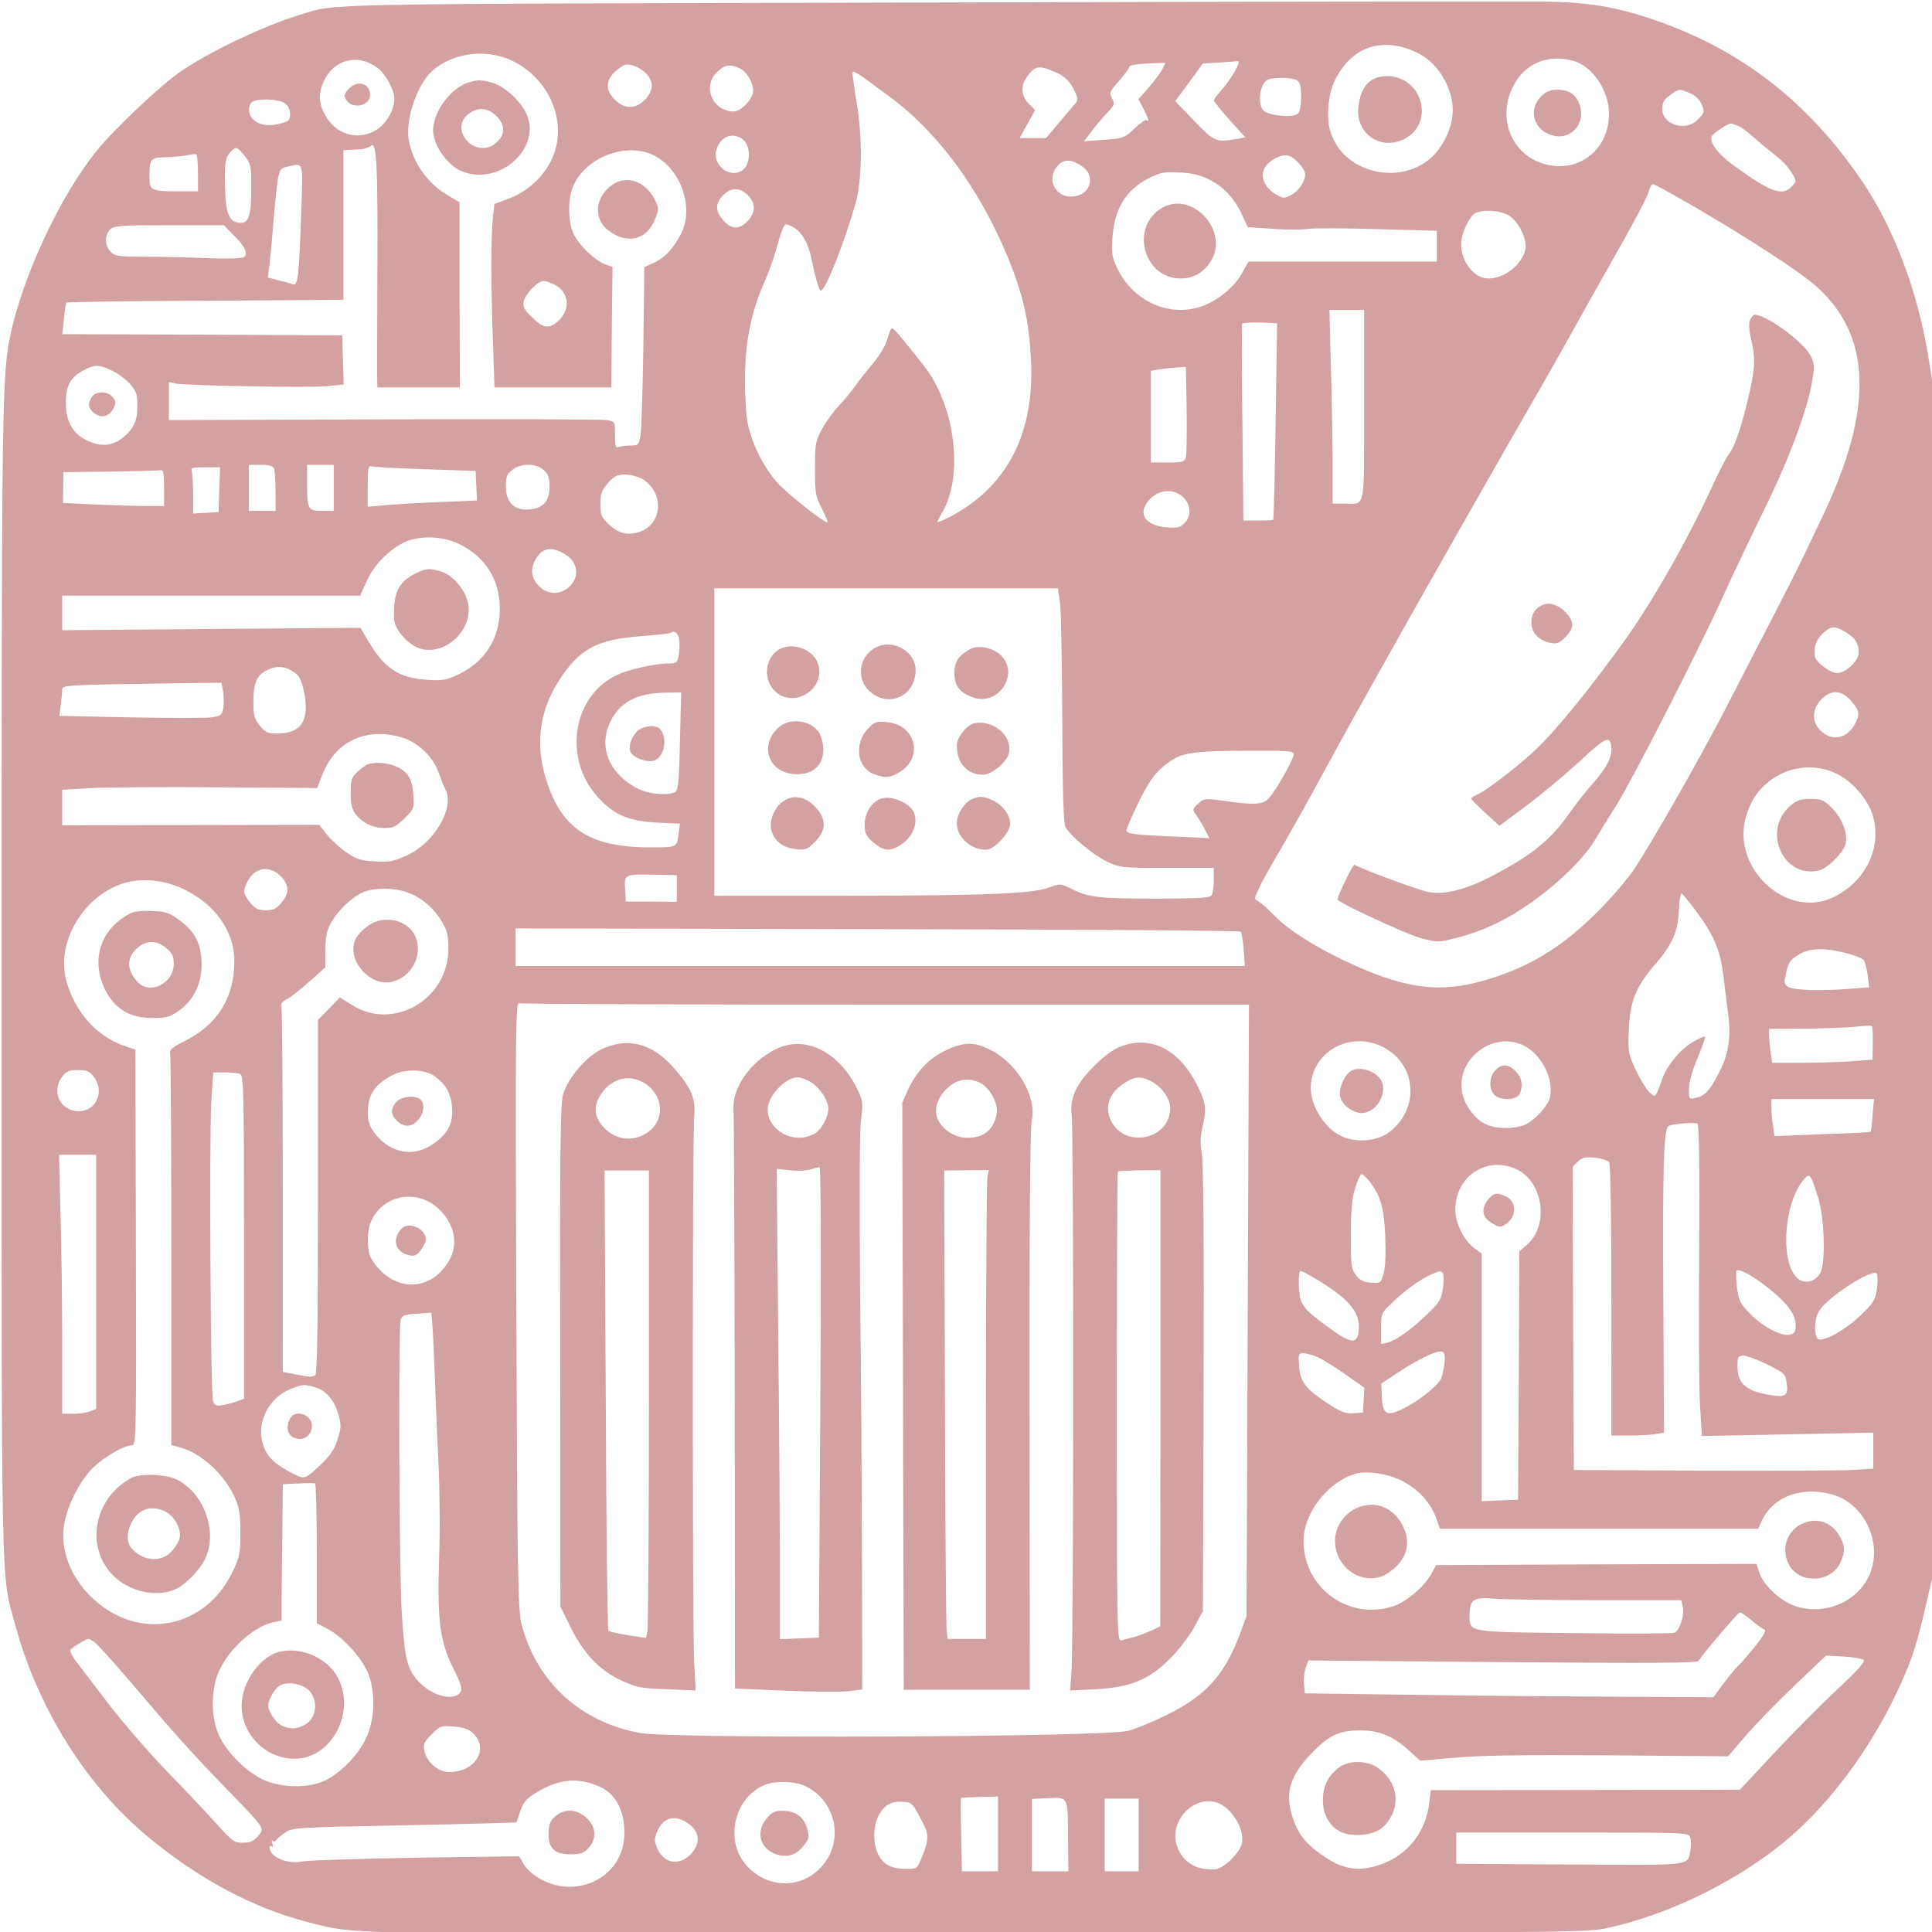
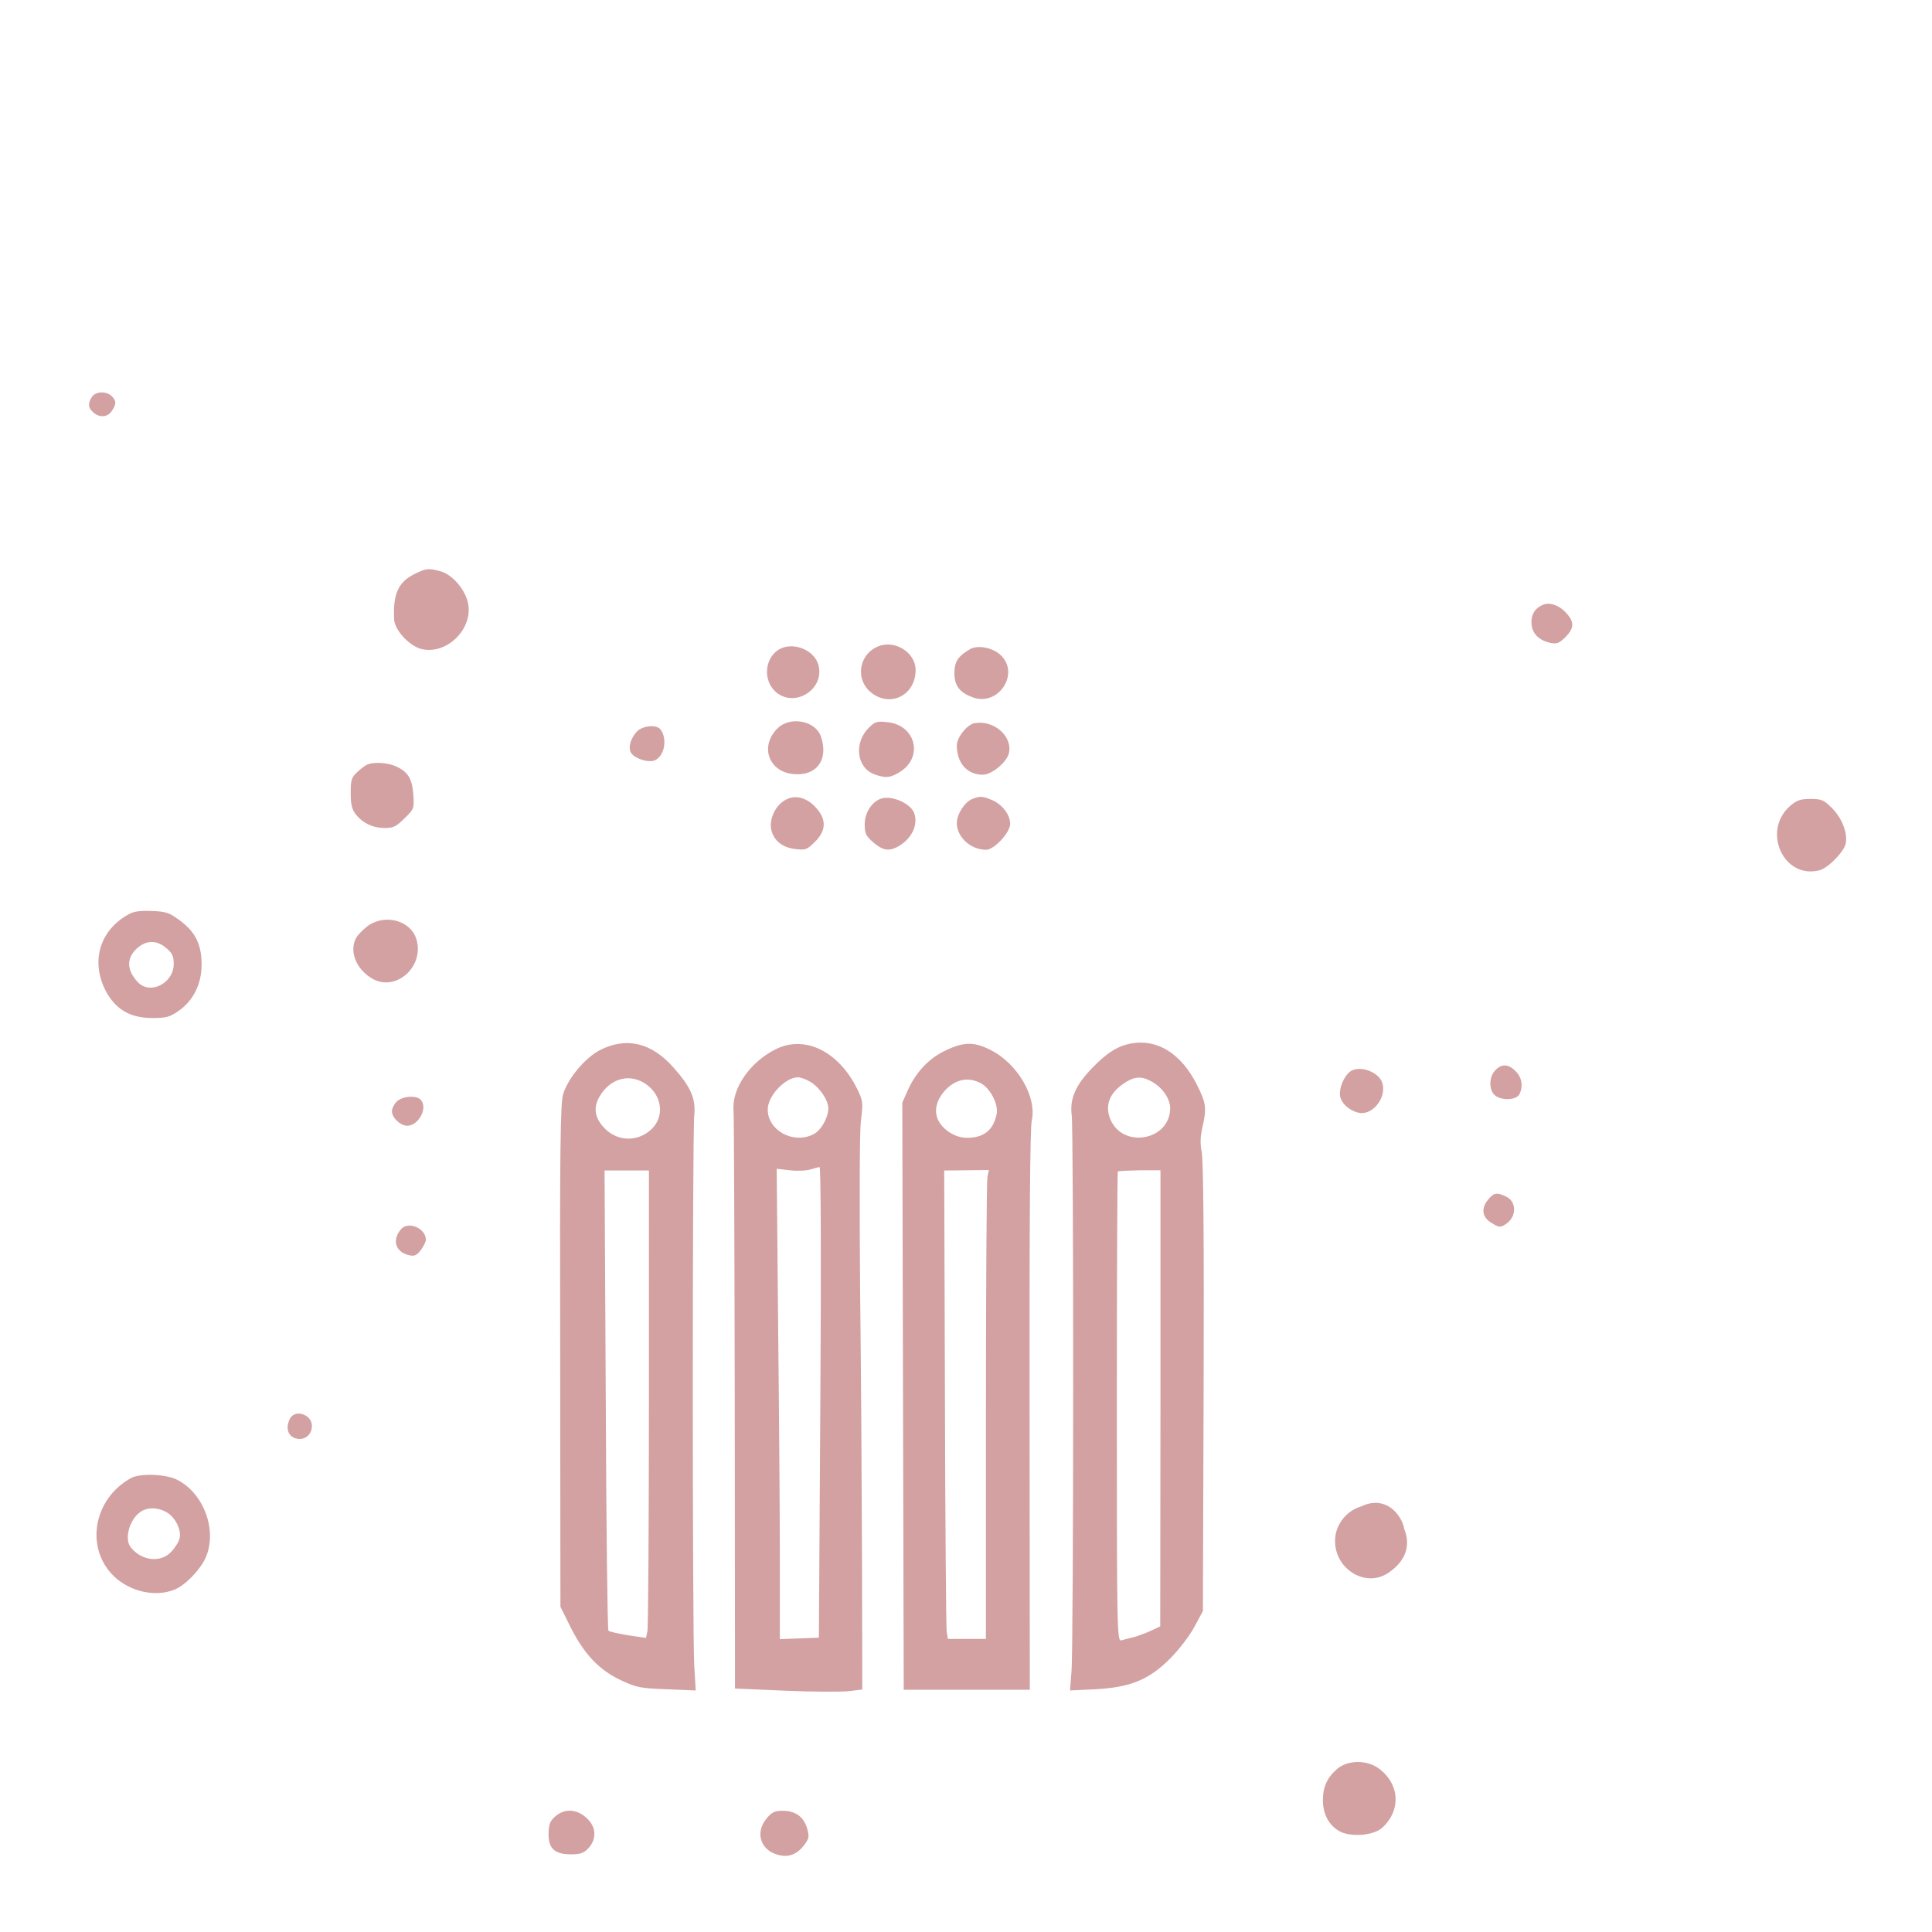
<svg xmlns="http://www.w3.org/2000/svg" version="1.0" width="500px" height="500px" viewBox="0 0 1024 1024">
  <g fill="#fff" style="transform-origin: 222.907px 223.69px;" transform="matrix(1.285, 0, 0, 1.283, -79.547, -80.33)">
-     <path d="M493 113c-258.3.6-242.2.3-258 5.1-14.8 4.5-36.9 15-49 23.3-8.4 5.7-27.7 24-35 33.1-15.1 18.9-30.3 51.7-35.4 76-3.4 16.4-3.6 26.2-3.6 266.2 0 259.7-.3 244.5 5.5 266.1 9.3 34.6 29.3 66.7 54.8 87.9 21 17.5 43.5 29.5 66 35.3 20.9 5.3 9.1 5.1 277.7 4.7 231.8-.3 249.1-.4 257-2 27.6-5.7 58.3-21.2 79-39.9 17.2-15.6 33.2-38.3 43.6-61.8 4.8-10.7 6.8-17.2 10.6-34l2.2-9.5.3-244.9.3-244.9-2.4-15.1c-4.4-26.7-14.2-52.6-27.2-71.8-22.7-33.4-50.6-54.9-87.4-67.2-14.6-4.9-26-6.7-43.5-7-8.2-.1-123.2 0-255.5.4m202.8 20.7c6.4 3 11.5 9.4 13.8 17.2 2.1 7.1.7 14.5-4.1 21.7-11.4 17.3-40.2 12.9-45.6-7-1.6-5.7-.6-15.3 2.1-20.6 6.9-13.9 19.7-18.1 33.8-11.3m-372.5 3.7c15.5 7.9 22.5 26.3 15.4 40.8-3.5 7.2-10.2 13.1-17.7 15.9l-5.7 2.1-.7 6c-.8 7.8-.8 28.7.1 51.6l.6 18.2h48.2l.2-24.9.3-24.9-2.9-1c-4.3-1.5-11.1-8.1-13.2-12.7-2.4-5.3-2.4-14.7 0-20 5.2-11.5 21.4-17.8 32.6-12.6 11.5 5.3 17.4 21.8 11.7 32.7-3.2 6.2-6.6 9.8-11.1 11.9l-4 1.8-.4 33.1c-.3 18.2-.8 34.8-1.2 36.8-.7 3.5-1 3.8-4 3.8-1.8 0-4 .3-4.9.6-1.3.5-1.6-.3-1.6-4.9 0-5.5 0-5.6-3.2-6.2-1.8-.3-43.2-.5-92.1-.3l-88.7.3v-15.7l2.8.6c4.9.9 55 1.8 62.2 1.1l7.1-.7-.3-10.2-.3-10.1-57.7-.3-57.8-.2.7-6.3c.3-3.4.8-6.4 1-6.7.3-.3 26.1-.7 57.4-.8l56.9-.4V174l2.3-.1c1.2-.1 3.4-.2 4.9-.3 1.4-.1 3.3-.7 4.1-1.4 2.4-2 2.9 7.5 2.7 51.3-.1 22-.1 41.9-.1 44.2l.1 4.3h34l-.1-38.3v-38.2l-5.1-3c-8.2-4.9-14-13.2-15.8-22.4-1.7-9.2 3.8-24.5 10.7-29.8 9.2-7 22.1-8.2 32.6-2.9m-56.4 2.5c3.6 2.7 7 9 7.1 12.8 0 4.5-3.1 10.1-7.1 12.7-6.9 4.6-15.8 2.7-20.5-4.4-3.6-5.4-4-9.8-1.6-15.3 4.1-9.2 14.2-11.8 22.1-5.8m493.4-2.8c7.9 2.2 14.7 12.2 14.7 21.9 0 14.2-11.5 23.9-25 21.1-14.4-2.9-21.5-18.4-14.7-32.2 4.7-9.6 14.3-13.8 25-10.8m-139.8 4.6c-1.5 2.7-4.1 6.2-5.6 7.8-1.6 1.7-2.9 3.5-2.9 3.9s2.9 4.1 6.5 8.1l6.5 7.2-3.7.7c-8.5 1.4-9 1.1-17.4-7.5l-7.8-8.2 5.7-7.7 5.7-7.8 6.5-.4c3.6-.2 7.1-.5 7.8-.6.9-.1.5 1.4-1.3 4.5m-242.5.8c3.1 3.2 2.9 7-.6 10.6-3.8 4-8.5 4-12.5 0-3.8-3.8-3.8-7.8-.1-11.3 1.5-1.4 3.4-2.8 4.2-3 2.3-.7 6.5 1 9 3.7m212.7-1.8c-.8 1.5-3.4 4.9-5.6 7.5l-4.2 4.7 2.1 4c2.2 4.4 2.5 5.5 1.2 4.7-.5-.3-2.7 1.3-5 3.5-4 3.8-4.5 4-12.4 4.6l-8.3.6 2.9-3.9c1.6-2.1 4.5-5.6 6.4-7.6 3.3-3.5 3.5-3.9 2.2-6.2-1.2-2.3-1-2.8 2.9-7.2 2.2-2.6 4.1-5 4.1-5.5 0-1 2.3-1.5 9.3-1.8l5.8-.2zm-174.4-.6c3 1.3 5.7 5.9 5.7 9.4 0 3.2-4.9 8.5-8 8.5-8.6 0-13.1-10.1-7.1-16.1 3.1-3.1 5.5-3.6 9.4-1.8m131.9 2.4c2.4 1.2 4.4 3.2 5.9 6.1 2 3.9 2 4.6.8 6.1-.9 1-3.9 4.6-6.8 8l-5.3 6.3h-10.9l3.2-5.8 3.2-5.8-2.6-2.6c-3.1-3.1-3.5-7.2-1-10.8 3.6-5.2 5.3-5.4 13.5-1.5m-69.5 9.7c21.1 15.7 39.3 41.6 50.6 71.8 4.6 12.4 6.6 22.3 7.3 36.7 1.5 30.8-10.1 52.9-34.3 65.2-2.4 1.2-4.3 1.9-4.3 1.7 0-.3.9-2 1.9-3.8 9.1-15.3 5.4-44.5-7.6-60.9-10.5-13.3-12.7-15.9-13.3-15.2-.4.5-1.2 2.6-1.8 4.8s-3.2 6.5-5.7 9.5c-2.6 3-5.9 7.3-7.5 9.5-1.5 2.2-4.5 5.8-6.6 8-2.2 2.3-5.2 6.5-6.9 9.5-2.8 5.2-3 6.2-3 16.5 0 10.2.2 11.5 2.8 16.4 1.5 3 2.6 5.6 2.4 5.8-.8.8-16.3-11.5-20.8-16.4-5.4-6.1-10.2-15.6-12-23.8-.8-3.3-1.3-11.7-1.3-19 .1-15.2 2.5-27.4 7.9-39.7 1.9-4.2 4.1-10.5 5-13.8s2.1-7.2 2.7-8.5c1-2.3 1.2-2.3 4-.9 3.8 2 6.5 6.6 7.9 13.4 1.5 7.6 3.1 13 3.8 13 1.9 0 9.4-19 14.2-35.5 2.9-9.8 3.1-27.6.5-42.7-.9-5.4-1.6-10.5-1.6-11.4 0-1.8.6-1.4 15.7 9.8m167.4-7.2c1.5.9 1.9 2.2 1.9 6.9 0 4-.5 6.3-1.5 7.1-2.2 1.8-12.5.7-14.2-1.6-2.6-3.5-1-11.8 2.4-12.7s9.4-.7 11.4.3m162.4 5.5c3.1 1.2 5.5 4.6 5.5 7.6 0 .5-1.1 2.1-2.5 3.4-4.8 4.9-14.5 2-14.5-4.4 0-3.1.7-4.2 4-6.4 3-2.1 3.2-2.1 7.5-.2m-579.7 4.1c1.4 1 2.2 2.6 2.2 4.4 0 2.6-.5 3.1-4.1 4-4.6 1.3-8.5.7-11.1-1.7-2.1-1.9-2.3-5.4-.6-7.1s10.9-1.5 13.6.4m599.4 9.3c1.3.5 4.1 2.6 6.3 4.6s6.3 5.4 9.1 7.6c2.8 2.1 5.9 5.5 6.9 7.4 1.9 3.3 1.9 3.5 0 5.4-3.9 4.4-9.1 2.4-24.6-9-6.5-4.8-9.8-9.6-8.4-11.9.8-1.2 6.5-5 7.7-5 .4 0 1.7.4 3 .9M417 169c4.4 2.4 4.3 11.6-.2 13.8-5.6 2.6-12-3.5-9.8-9.5 1.8-4.8 5.8-6.6 10-4.3m-204.7 7.4c2.5 3.3 2.7 4.1 2.7 13 0 11.3-1 14.6-4.3 14.6-4.6 0-6.2-3.3-6.5-13.6-.4-10.5 0-13.5 2.4-15.8 2.1-2.2 2.5-2.1 5.7 1.8m-19.3 7.2v7.4h-7.7c-11.7 0-12.3-.3-12.3-6 0-7.5.4-8 6.9-8.1 3.1-.1 7-.5 8.6-.8 1.7-.4 3.3-.6 3.8-.4.4.2.7 3.8.7 7.9m453.3-5c1.5 1.4 2.9 3.4 3.2 4.5.9 2.6-2.1 7.6-5.6 9.4-2.8 1.5-3.3 1.5-6.2-.2-6.7-4-7.4-10.7-1.4-14.3 4.3-2.7 6.9-2.5 10 .6m-88.3 2.3c4.8 3.4 3.5 10.4-2.3 11.9-8.4 2.3-13.8-6.7-7.6-12.9 2.4-2.4 5.7-2 9.9 1m-322.4 18.3c-.9 26.9-1.4 31.1-3.5 30.2-.9-.4-3.6-1.1-6-1.7l-4.3-1.1.6-4.5c.3-2.5 1.1-10.2 1.6-17.1 2-22.9 2.1-23.4 5.5-24.1 7.3-1.6 6.8-3.1 6.1 18.3M611 186.6c5.6 3 10 8 13.1 15.1l1.9 4.1 10.5.7c5.7.4 12.1.4 14.1 0 2.1-.3 14.9-.3 28.6.1l24.8.7V220h-77.7l-2.7 4.9c-3 5.5-10 11.3-16.6 13.6-13 4.6-27.8-1.8-34.4-14.9-2.6-5.1-2.8-6.4-2.4-13.4.7-11.9 5.6-19.9 15.1-24.7 4.6-2.3 6.1-2.6 12.7-2.3 6 .4 8.7 1.1 13 3.4m200.6 11.6c22.7 13.3 42.5 26.3 49.1 32.2 22.7 20.5 23.5 50.5 2.4 94.8-2.2 4.6-5.7 12.1-8 16.8-2.2 4.7-7.9 15.9-12.6 25s-12.6 24.4-17.5 34c-10.7 21.1-32.6 59.6-40 70.6-3 4.3-9.9 12.3-15.3 17.6-15.7 15.5-30 23.7-49.6 28.7-17 4.2-30.9 1.9-53.8-8.9-13.1-6.2-23.7-13-29.3-18.8-2.5-2.6-5.4-5.2-6.5-5.8-2-1.1-2-1.2.4-6 1.2-2.7 5.4-10.1 9.1-16.4s11-19.4 16.2-29 11.9-21.8 14.8-27c3-5.2 7.2-12.9 9.5-17 10.7-19.3 50.4-89.4 67.8-119.5 4.1-7.2 10.8-19.1 14.9-26.5s9.3-16.7 11.5-20.5c10.5-18.5 16.2-29.2 16.8-31.8.4-1.5 1.1-2.7 1.7-2.7.5 0 8.8 4.6 18.4 10.2m-392.2-6c3.8 3.5 3.8 7.6.1 11.3-3.3 3.4-6.7 3.2-9.9-.6-3.3-3.9-3.3-6.9 0-10.3 3.3-3.2 6.5-3.3 9.8-.4m314.2 8.7c4.1 2.5 7.8 10 6.9 14.1-1.4 6.3-8.6 12-15.3 12-5.8 0-11.2-6.9-11.2-14.2 0-4.1 3.2-11.2 5.7-12.7 2.9-1.7 10.5-1.3 13.9.8m-525.8 8.3c4.8 4.8 6 7.6 4.1 9-.8.5-7 .7-14.8.4-7.4-.3-19-.6-25.8-.6-11 0-12.5-.2-14.3-2-2.4-2.4-2.6-6.7-.3-9.2 1.5-1.6 3.6-1.8 24.3-1.8h22.7zM340 229.5c5.9 3 6.8 9.8 2.1 14.6-4 3.9-6.6 3.7-11.3-1.1-3.4-3.3-3.9-4.4-3.4-6.7.8-3.1 5.8-8.3 8.2-8.3.8 0 2.8.7 4.4 1.5m334 49.9c0 44.3.7 40.6-8.1 40.6H661v-15.8c0-8.7-.3-26.7-.7-40l-.6-24.2H674zm-36.5 6.6c-.3 22.3-.8 40.6-1 40.7-.3.2-3.1.3-6.4.3h-5.9l-.4-40.3c-.3-22.1-.3-40.6-.1-41 .3-.4 3.6-.6 7.4-.5l7 .3zm-479.9-20.9c2.4 1.1 5.7 3.6 7.4 5.5 2.6 3 3 4.2 3 9.2 0 6.2-1.6 9.5-6.3 13.2-4 3.1-8.6 3.6-13.9 1.2-6.3-2.8-9.3-7.8-9.3-15.9 0-7.1 2-10.7 7.6-13.5 4.4-2.3 6.3-2.3 11.5.3m442.9 35.6c-.5 2.1-1.1 2.3-7.5 2.3h-7v-37.9l3.3-.5c1.7-.3 5-.7 7.2-.8l4-.3.3 17.5c.1 9.6 0 18.5-.3 19.7m-376.1 4.9c.3.9.6 5.1.6 9.5v7.9h-11v-19h4.9c3.5 0 5.1.4 5.5 1.6m24.6 7.9v9.5h-4.9c-5.8 0-6.1-.6-6.1-11.8V304h11zm37.6-7.7 20.9.7.3 6.1.3 6.1-15.8.7c-8.7.3-18.8.9-22.5 1.3l-6.8.6v-8.6c0-6.9.3-8.5 1.4-8.1.7.3 10.7.8 22.2 1.2m49.1.4c1.8 1.7 2.3 3.2 2.3 6.9 0 5.6-2.3 8.4-7.3 9.2-6.8 1-10.7-2.4-10.7-9.3 0-4.1.4-5.2 2.6-6.9 3.6-2.9 10-2.8 13.1.1m-133.9 8-.3 9.3-5.2.3-5.3.3v-8c0-4.3-.3-8.6-.6-9.5-.5-1.4.3-1.6 5.5-1.6h6.2zm-22.8-.7v7.5h-7.3c-4.1 0-13.5-.3-20.9-.6l-13.5-.7.1-6.3.1-6.4 19-.2c10.5-.2 19.8-.4 20.8-.6 1.5-.2 1.7.7 1.7 7.3m197.4-3.6c9.3 5.8 8.2 19.2-2 22-4.6 1.3-8.1.3-12-3.4-3-2.9-3.4-3.8-3.4-8.3 0-4.3.5-5.7 3.1-8.7 2.6-2.9 3.8-3.5 7.1-3.5 2.3 0 5.5.9 7.2 1.9m223.1 7.6c3.1 3 3.3 7.7.4 10.6-1.8 1.8-3 2.1-7.5 1.7-9.2-.8-12.2-6.2-6.5-11.9 3.9-3.9 10-4.1 13.6-.4m-299.2 19c11.2 5.3 17.2 14.8 17.2 27 0 12.3-6.2 22-17.4 27.2-4.6 2.2-6.3 2.5-12.5 2.1-12-.8-17.9-4.8-24.9-16.9l-2.7-4.6-61.5.5-61.5.5V358h122.9l2.7-6c3-6.7 9.3-13.1 15.7-16.1 6.2-2.8 15.5-2.5 22 .6m46.9 6.8c6.1 7.8-4.7 17.8-12.5 11.7-3.8-3-4.9-7.1-2.9-11.1 2.4-4.8 5.6-6.2 10.1-4.3 2 .8 4.4 2.5 5.3 3.7m201.4 17.9c.4 3.5.8 25.2.9 48.3.1 29.7.5 42.6 1.3 44.1 2 3.7 11.5 11.6 17.2 14.3 5.3 2.5 6.1 2.6 24.7 2.6H612v5c0 2.7-.4 5.6-.9 6.3-.6 1.1-5.5 1.3-21.8 1.4-24.2 0-29-.5-35.7-3.9-4.8-2.4-5-2.4-9.3-.8-6.9 2.7-25.5 3.4-84 3.5H406V355h141.7zm324 11.9c4 2.4 5.4 4.7 5.4 8.4 0 3.5-5.3 8.5-8.9 8.5-2.9 0-8.9-4.6-9.2-7-.4-4.1.4-6.4 3-9.1 3.5-3.4 5.2-3.6 9.7-.8m-481.2 2.4c.3 1.3.3 4.3 0 6.5-.6 3.7-.9 4-3.7 4-5.5 0-16.1 2.2-21.2 4.5-18.9 8.3-23.3 34.6-8.5 50.8 6.7 7.4 12.7 9.9 24.7 10.5l9.1.4-.5 3.7c-.8 6.3-.4 6.1-12 6.1-25.5 0-37.2-8.2-43.3-30.1-3.8-13.7-1.8-26.8 5.9-38.8 8.4-13 15.5-16.9 33.4-18.3 6.7-.5 12.4-1.1 12.6-1.4 1.2-1.2 3-.1 3.5 2.1M233 389.9c1.9 1.3 2.8 3.4 3.8 8.1 2.3 11.6-1.2 17-11.2 17-3.7 0-4.8-.5-7-3.1-1.8-2.1-2.6-4.3-2.7-7.2-.3-10.6 1-13.9 6.4-16.3 3.7-1.6 7.1-1.1 10.7 1.5m-29.6 8c.3 2.1.3 5.2 0 6.9-.5 2.6-1.1 3-4.8 3.5-2.2.3-17.3.3-33.5 0l-29.3-.6.6-4.5c.3-2.5.6-5.3.6-6.3 0-2 .5-2 49.1-2.7l16.6-.2zm188.4 20.2c-.3 16-.7 20.2-1.9 21-2.6 1.6-10.8 1-15.2-1.2-11.9-6-16.6-17-11.8-27.4 3.9-8.4 11.1-12.3 23-12.4l6.4-.1zm483.1-16.6c3.6 4.2 3.8 5.8 1.1 10.3-3.5 5.7-9.6 6.4-14.1 1.6-3.3-3.5-3.1-8.6.6-12.4 4.1-4.3 8.3-4.1 12.4.5m-597.8 15.1c6.8 2.1 12.9 7.9 15.3 14.9 1 2.7 2.2 5.8 2.7 6.7 3.9 7.5-4.7 22.1-16.1 27.2-5.3 2.4-7.2 2.8-13.1 2.4-5.8-.3-7.5-.9-11.8-3.8-2.7-1.9-6.3-5.2-8-7.4l-3.1-3.9-53 .1-53 .1v-14.7l12.3-.7c6.7-.3 30.4-.5 52.6-.3l40.3.3 1.9-5c5.3-14.2 18-20.3 33-15.9m367.9 6.9c0 2-7.5 15.3-10.3 18.2-2.4 2.7-6 2.9-18.5 1.1-8-1.1-8.3-1-10.7 1.2-2.4 2.3-2.4 2.3-.6 4.9 1 1.4 2.6 4.1 3.5 5.9l1.8 3.4-15.4-.7c-16.4-.7-18.8-1.1-18.8-2.7 0-.6 2.2-5.6 4.9-11.3 3.8-7.7 6.1-11.2 9.7-14.4 7.1-6.2 10.7-6.9 34.2-7 17.5-.1 20.2.1 20.2 1.4m223.5 7.9c6.4 2.9 12.9 10.2 15.1 16.8 4.4 13.4-2.6 28.2-16.5 34.6-19.1 8.8-41.7-12.4-35.6-33.4 1.9-6.6 4.9-11.1 10-15 7.7-5.9 18.4-7.1 27-3m-641.4 42.5c3.6 3.6 3.7 7 .3 11-2 2.5-3.4 3.1-6.4 3.1s-4.4-.6-6.4-3.1c-3-3.5-3.2-4.9-1.1-8.9 3-5.8 8.9-6.7 13.6-2.1m163.4 5.1v5.5l-10.5-.1h-10.5l-.3-5.1c-.4-6.2-.4-6.2 12.3-6l9 .2zm-204 0c13.3 6.1 21.5 17.5 21.5 29.9 0 15.3-6.9 26.4-20.8 33.3-4.3 2.1-6.1 3.6-5.7 4.5.3.8.5 37.6.5 81.8v80.4l3.6 1c8.8 2.4 18.2 11 22.6 20.7 1.8 4 2.3 6.7 2.3 14.4 0 8.6-.3 10.1-3.2 16.2-10.1 21.4-34.1 28.2-53 14.9-12.4-8.7-18.9-22.9-16.3-35.4 1.6-7.9 6.6-17.4 11.8-22.5 4.7-4.5 12.8-9.2 16-9.2 1.7 0 1.8-3.2 1.6-81.7l-.2-81.7-4.3-1.5c-11.6-3.8-20.9-14.3-24.3-27.4-4.4-16.8 9-37.2 26.7-40.6 6.4-1.3 14.6-.2 21.2 2.9m92.6 1.5c5.8 2 11.2 6.5 14.5 12.2 2.2 3.6 2.7 5.7 2.7 11.1 0 21-22.6 34.2-39.8 23.3l-5-3.1-4.5 4.7-4.5 4.6v72.8c0 52.6-.3 73.1-1.1 73.9-.9.9-2.7.8-7.3-.1l-6.1-1.2V604c0-41.2-.3-75.5-.6-76.4-.4-.9.4-2 2.3-2.9 1.6-.8 5.7-4.1 9.3-7.3l6.5-5.8v-7c.1-5.3.6-8.1 2.2-11.1 2.7-5.1 8.8-11 13.3-12.9 4.5-2 12.5-2 18.1-.1m531.8 7.8c7.1 9.5 10 16.2 11.2 26.1.5 4.4 1.5 11.7 2 16.1 1.4 10 .2 17.4-4.2 25.5-3.6 6.8-5.3 8.6-9.1 9.5-2.7.7-2.8.6-2.8-3.7 0-2.7 1.3-7.4 3.5-12.7 2-4.6 3.3-8.6 3.1-8.9-.3-.2-2.5.7-5 2.2-5.2 3-10.9 10-12.7 15.4-.6 2-1.6 4.5-2.1 5.5-.9 1.8-1.1 1.8-3.3-.3-1.2-1.2-3.7-5.3-5.5-9.1-3.1-6.7-3.2-7.5-2.8-16.7.5-11.6 2.8-17.5 10.7-26.7 7.2-8.3 9.5-13.5 9.9-22.3.2-3.9.7-7.2 1.1-7.2.3 0 3 3.3 6 7.3m-187.8 8.5c.4.4.9 3.7 1.2 7.4l.5 6.8H324v-15.5l149.2.3c82.1.1 149.5.6 149.9 1m249.4 8.8c3.6.9 6.9 2.2 7.5 2.9s1.3 3.5 1.7 6.3l.6 5-8.6.7c-4.7.4-12.2.6-16.6.4-8.4-.4-10.2-1.3-9.5-4.8 1.2-6.3 1.7-7.3 5.2-9.5 4.5-3 10.5-3.3 19.7-1M476.8 527h149.7l-.5 126.2-.5 126.3-2.7 7.4c-6.4 17.1-14.1 25.6-30.2 33.5-6.1 3-13.3 6-16.1 6.6-10.9 2.6-187 3.3-200.9.9-24.7-4.4-43-21.1-49.1-44.9-1.5-5.9-1.8-18.7-2.2-131.9-.4-115.7-.3-125.3 1.2-124.7.9.3 69 .6 151.3.6m407 15.9-.1 6.8-9 .7c-5 .3-14.3.6-20.7.6h-11.7l-.7-4.6c-.3-2.6-.6-5.7-.6-7V537l14.8-.1c8.1-.1 17.4-.4 20.7-.8s6.3-.5 6.8-.3c.4.2.6 3.4.5 7.1M682.7 545c13 7.4 14 24.9 2 34.4-5.1 4.1-14.3 4.9-20.5 1.7-6.7-3.4-12.2-12.3-12.2-19.6 0-15.3 17-24.4 30.7-16.5m57.4-1c7.3 3.8 12.3 14.1 10.5 21.5-.9 3.5-6.5 9.5-10.3 11.1-4.2 1.8-11.5 1.8-15.6 0-4.1-1.6-8.1-6.4-9.7-11.2-4.8-14.5 11.4-28.3 25.1-21.4m-590.2 12.6c4.8 6.1 1.3 14.4-6.1 14.4-7.7 0-11.5-8.3-6.7-14.4 1.6-2.1 2.9-2.6 6.4-2.6s4.8.5 6.4 2.6m140.8 0c4.7 3.5 6.6 7 7.1 12.8.6 6.8-2 11.5-8.7 15.7-7.5 4.8-16.3 3.2-22.5-4.1-3.2-3.9-4-6.8-3.3-12.6.6-5.3 3.8-9.2 10.1-12.4 5.1-2.6 13.4-2.3 17.3.6m-80.3-1c1.4.6 1.6 7.4 1.6 67.4v66.8l-2.7 1c-1.6.6-4.3 1.3-6.1 1.6-2.7.5-3.4.2-4-1.7-1-2.9-1.6-108.4-.7-123.7l.8-12h4.7c2.7 0 5.5.3 6.4.6m673.3 17c-.2 3.6-.6 6.7-.8 6.9s-9.2.7-20 1l-19.6.8-.6-3.9c-.4-2.2-.7-5.6-.7-7.7V566h42.3zm-71.5 55.3c-.2 27.9-.1 56.7.3 64l.8 13.3 35.3-.7 35.4-.7v14.9l-8.7.5c-4.9.3-32.6.4-61.8.3l-53-.3-.3-62.6-.2-62.6 2.1-2.1c1.8-1.8 3-2.1 7.1-1.7 2.8.3 5.4 1.2 5.9 1.9.5.8.9 26.5.9 57.1V705h7.3c3.9 0 8.8-.3 10.8-.6l3.6-.6-.3-58c-.3-51.5.2-66.7 2-68.6 1-.9 11.2-1.8 12.1-1 .7.6.9 18.6.7 51.7M151 641.5V694l-2.6 1c-1.4.6-4.5 1-7 1H137v-29.3c0-16.2-.3-40.2-.7-53.5l-.6-24.2H151zm585.7-46.6c11.3 5.2 13.8 23.5 4.2 31.5l-2.9 2.5-.2 51.3-.3 51.3-7.5.3-7.5.3V629.8l-2.8-2c-4.6-3.4-8.1-10.5-8.1-16.3.2-13.7 12.9-22.1 25.1-16.6m-60.3 5.3c4.5 6.1 5.8 10.7 6.3 22.3.3 6.8.1 12.6-.6 15.3-1.2 4.3-1.2 4.3-5.3 4-3.1-.2-4.6-1-6.2-3.1-1.9-2.6-2.1-4.2-2.1-16.5 0-10.2.5-15.2 1.8-19.5 1-3.1 2.2-5.7 2.7-5.7s2 1.5 3.4 3.2m184.8 6.3c2.7 8.3 3.2 27.3 1 31.3-1.9 3.4-5.9 4.6-8.7 2.8-8.2-5.4-6.7-32 2.2-41.8 2.1-2.3 2.6-1.6 5.5 7.7m-570.9 3.2c7.6 5.6 10.5 14.9 6.8 22-7.4 14.6-24.3 14.5-32.8-.1-1.5-2.6-1.7-10.5-.2-14.3 4-10.6 16.8-14.3 26.2-7.6M842 645.1c7.1 5.9 10 10.1 10 14.5 0 2.4-.5 3.3-2.2 3.7-3.4.9-11-3-16.3-8.3-4.3-4.4-4.9-5.5-5.7-11-.4-3.4-.5-6.6-.2-7.1.8-1.3 7.5 2.5 14.4 8.2m-187.4-4.5c13.1 7.9 17.7 13.4 17.2 20.5-.4 6-2.7 6.1-10.4.7-9.1-6.4-12.3-9.4-13.4-12.3-1.2-3.1-1.3-12.5-.2-12.5.5 0 3.5 1.6 6.8 3.6m51.9-2.6c.4.6.4 3.4 0 6.2-.7 4.6-1.4 5.8-6.4 10.6-6.7 6.5-12.8 10.8-16.4 11.8l-2.7.6v-6.4c0-6.2.1-6.5 4.3-10.4 5.4-5.3 11.1-9.4 15.6-11.6 4.4-2 4.8-2.1 5.6-.8m179 6.2c-.6 4.8-1.2 5.8-6.8 11.2-6.9 6.6-16.4 11.6-17.8 9.4-1.6-2.4-1-8.9 1.1-11.8 4.2-5.9 21.3-16.8 23.4-15 .4.5.5 3.2.1 6.2m-595.1 29c.4 10.6 1.1 29 1.7 40.8s.8 30 .4 40.5c-.9 26.3.2 35.5 5.7 46.4 3.2 6.4 3.9 8.7 3.1 10-2.4 3.9-11.3 1.9-16.9-3.9-5.1-5.2-6.2-9.6-7.4-30-1-17.6-1.4-116-.4-119.7.5-1.9 1.4-2.3 6.3-2.6 3.1-.2 5.9-.4 6.2-.5s.9 8.5 1.3 19m416.8 1.3c-.2 2.2-.8 5.2-1.3 6.7-1.3 3.1-9.5 9.7-16.4 13-6.2 3-7.9 1.9-8.2-5.3l-.2-5.4 7.6-5c8.2-5.4 14.9-8.5 17.3-8.2 1.1.2 1.4 1.3 1.2 4.2m-52.6-2c1.9.8 7.1 4 11.5 7.1l8 5.6-.3 5.2-.3 5.1-3.8.3c-3.1.3-5.1-.4-10.1-3.7-9.7-6.3-11.9-9.1-12.4-15.6-.4-5.1-.3-5.5 1.7-5.5 1.2 0 3.8.7 5.7 1.5m185.8 3.2c7.1 3.5 7.4 3.8 7.9 7.7.7 4.9-.4 5.8-5.8 5-10.7-1.5-14.5-4.7-14.5-12 0-4 .2-4.4 2.5-4.4 1.3 0 5.8 1.6 9.9 3.7M241.2 685c4.6 1.3 8.1 5.4 9.8 11.5 1.1 4.1 1.1 5.4-.4 10-1.5 4.9-3.4 7.4-10.1 13.4-3.5 3-4.1 3.1-9.1.4-6.3-3.3-9.3-6-11-10-4.1-9.7 1.3-21.1 11.7-24.9 4.3-1.6 4.7-1.6 9.1-.4m448.4 38.7c6.6 3.3 11.8 9 14.1 15.3l1.6 4.5h131.2l1.7-3.6c4.6-9.9 16.9-14.2 29.4-10.4 13.6 4.2 20.8 21.4 14.3 34.2-5.4 10.5-18.4 15.6-29.9 11.8-6.3-2.1-13.2-8.5-15-13.9l-1.2-3.6-66 .2-66.1.3-1.9 3.5c-2.8 5.2-10.2 11.6-15.5 13.4-18.4 6.3-37.3-7.3-37.3-26.8 0-11.4 9.6-24 21-27.7 4.6-1.5 13.6-.3 19.6 2.8M242 753.8v28.7l4.5 2.4c6.7 3.5 14.9 12.9 17.1 19.3 2.5 7.6 2.3 16.9-.6 24.3-3.2 8.2-12.4 17.5-19.8 19.9-7.2 2.4-17 1.8-23.6-1.4-7.6-3.7-15.8-12.3-18.5-19.5-2.9-7.7-2.6-18.6.8-25.7 4.5-9.3 14.4-18.1 22.4-19.7l3.2-.7V774c0-4.1.1-16.8.3-28.2l.2-20.7 6.3-.3c3.4-.2 6.5-.2 7 0 .4.2.7 13.2.7 29M770 773h34.8l.6 2.5c.9 3.5-1.3 10.3-3.5 11-.9.3-19.6.4-41.4.1-44.4-.5-43-.2-43-7.5 0-6.4 1.7-7.5 10.4-6.7 4.1.3 23 .6 42.1.6m63.9 8.4c2.2 1.9 4.6 3.6 5.3 3.8.8.3-.9 3.2-4.6 7.7-3.2 3.9-6.3 7.4-6.8 7.7-.5.4-2.9 3.3-5.4 6.6l-4.3 5.9-38.3-.2c-21.1-.1-59-.4-84.3-.8l-46-.6-.3-4.1c-.2-2.2.2-5.3.8-6.8l1-2.7 80.1.7c61.4.5 80.3.4 80.8-.5 1.9-3 16.4-20.1 17.1-20.1.5 0 2.6 1.5 4.9 3.4m-684 8.6c1 .5 7.8 8 15.2 16.7 17.9 21.1 25.1 29.2 39.8 44.4 16.1 16.6 15.7 16.1 12.8 19.4-1.7 2.1-3.2 2.7-6.2 2.7-3.6 0-4.4-.6-10.9-7.9-3.9-4.3-13.1-14.1-20.6-21.8-7.4-7.7-18.2-20.2-24-27.8s-11.7-15.4-13.3-17.4c-1.5-2-2.6-4.1-2.4-4.6.3-.9 6.5-4.7 7.5-4.7.2 0 1.1.4 2.1 1m730.2 7.7c.7.7-3 4.8-11.2 12.4-6.7 6.3-18.4 18.1-26 26.3L829 851.3l-63.7.1-63.8.1-.7 5.7c-1.5 11.6-8.6 20.7-19.4 24.8-8.6 3.2-15.2 2.5-22.8-2.4s-11.2-8.9-13.6-15.4c-4-10.7-2-18.4 7.4-28 7-7.3 11.1-9.3 19.5-9.4 8.3-.1 14 2.3 20.6 8.3l4.6 4.2 14.1-1.2c10-1 28.6-1.2 63.5-1l49.4.4 7.3-8.5c4-4.7 13.1-14 20.2-20.8l12.9-12.3 7.3.4c4 .2 7.8.9 8.3 1.4m-573.7 30.2c6.9 6.5 1 16.1-9.8 16.1-4.5 0-9.3-4.2-10.2-8.7-.6-2.8-.1-3.8 3-6.9 3.5-3.5 3.9-3.6 9.1-3.2 3.9.3 6.2 1.1 7.9 2.7m52.2 22.1c7.1 3.1 10.9 11 10.2 21.1-1.2 17.1-20.7 26-35.9 16.3-2.2-1.4-4.8-3.9-5.7-5.6l-1.7-3-43 .6c-23.6.4-44.8 1.1-47 1.6-4.9 1.1-11.9-1.5-12.8-4.9-.3-1.3-.1-1.9.6-1.4.7.4.8 0 .4-1.1-.4-.9-.3-1.5.2-1.1.5.3 1.1.2 1.3-.3.1-.4 1.8-1.8 3.5-3 3.2-2.3 3.8-2.3 49.4-3.2 25.4-.5 46.2-1.1 46.3-1.2.1-.2.8-2.3 1.6-4.8 1.3-3.7 2.4-5 6.9-7.7 9.2-5.5 16.8-6.2 25.7-2.3m84.2-.5c12.9 5.5 17 22 8 32.9-8.3 10.1-22.9 10.1-31.7 0-8.9-10.1-5-27.6 7.4-33 4.1-1.8 11.8-1.7 16.3.1m80.2 20V885h-14.9l-.3-15.1c-.2-8.3-.2-15.1-.1-15.2s3.6-.3 7.7-.4l7.6-.2zm28.9 2.2.1 13.3h-15v-29.9l6.8-.3c8.2-.4 8-.9 8.1 16.9M581 870v15h-14v-30h14zm-90.3-7.5c3.9 7.1 4 8.6 1.2 15.9-2.2 5.6-2.2 5.6-6.5 5.6-6 0-9.1-1.4-11.4-5.2-2.8-4.6-2.7-12.9.1-17.5 2.5-4 5-5.3 9.9-5 3.2.2 3.8.7 6.7 6.2m126.6-3.5c4.5 4 7.1 9.9 6.3 14.4-.8 3.9-7.5 10.5-11 10.8-7 .5-12.5-2.4-15.1-7.9-6.1-12.7 9.5-26.4 19.8-17.3m-221.6 6.6c4.4 3.4 4.6 8.2.4 12.5-4.8 4.8-11.1 3.6-13.7-2.7-1.2-2.9-1.2-3.9 0-6.8 2.5-6.1 7.7-7.3 13.3-3m412.8 5.5c.4 1.1.4 3.5.1 5.2-1.3 6.6 1.6 6.2-49.8 5.9l-46.8-.3V869h47.9c47.8 0 48 0 48.6 2.1" style="fill: rgb(211, 161, 161);" />
-     <path d="M678.3 144.4q-5.4 2.4-6.6 11.1c-1.7 11.5 9.1 19.1 19.2 13.7 11.6-6.2 7.8-23.8-5.5-25.7-2.4-.3-5.2 0-7.1.9M304.7 146c-7.4 2.2-14.7 12.1-14.7 19.8 0 6.3 6.1 14.8 12.3 17.1 15.7 5.9 33-10.5 25.9-24.5-2.7-5.3-9.1-11-13.9-12.3-4.4-1.2-5.7-1.3-9.6-.1m11.4 13.9c3.6 3.6 3.7 7.3.4 10.6-4.2 4.3-11.1 3.1-14-2.5-1.8-3.5-.8-7 2.7-9.4 3.5-2.5 7.6-2 10.9 1.3m48.1 28.2c-6.7 4.4-8.2 12.5-3.4 17.7 1.6 1.7 4.7 3.6 6.9 4.2 5.9 1.8 11.1-.9 13.7-7.2 1.8-4.5 1.8-4.6 0-8.4-3.7-7.4-11.3-10.2-17.2-6.3m-108.7-39.7c-2.1 2.1-2.4 2.9-1.5 4.6 2.3 4.3 10 2.9 10-1.9-.1-4.7-5-6.2-8.5-2.7m491.4 3.5c-5.4 5.5-2.9 13.9 4.8 16 7.3 2.1 13.6-4.6 11.4-12-1.4-4.7-4.4-6.9-9.4-6.9-2.9 0-4.6.7-6.8 2.9m-157 46.4c-12.5 8.3-6.5 28.7 8.4 28.7 5.1 0 9.1-2.2 12.2-6.7 8.6-12.8-8-30.5-20.6-22m243.2 45.9c-.5 1.4-.3 4.5.5 7.8 1.8 7.7 1.7 11.9-.7 22.4-3 13.1-5.8 21.7-8.4 25.1-1.3 1.7-4.6 8.2-7.4 14.4-9.6 20.9-23.6 45.6-34.9 61.6-13.8 19.4-28.8 38-37.4 46.1-6.8 6.5-20.3 16.9-23.7 18.4-1.7.7-3 1.5-3 1.9.1.3 2.7 3 5.9 5.9l5.8 5.3 11.9-8.9c6.5-4.9 16.2-13.1 21.6-18.1 9.6-9 11.9-10.2 12.5-6.7.9 4.5-1.1 8.9-7.2 15.9-3.4 3.9-7.6 9.2-9.3 11.7-8 11.8-16.2 18.4-33.6 27.4-9.8 5-18 7.1-24.5 6.2-3.2-.4-24.4-8.1-31.3-11.4-.5-.2-6.9 13-6.9 14.3 0 1.2 28.1 14.3 34.4 16 6.7 1.8 7.1 1.8 14 .1 11.7-3 21.1-7.4 31.9-15.1 11.2-7.9 22-18.6 26.3-26.2 1.5-2.6 5.2-8.6 8.2-13.3 6.3-9.8 34.1-64.3 44.4-87 3.8-8.5 11.5-24.6 16.9-35.7 10.2-20.7 17.9-41.4 19.8-53.4.9-5.4.8-6.9-.7-9.9-2.8-5.6-18-16.9-23-17-.7 0-1.6 1-2.1 2.2" style="fill: rgb(211, 161, 161);" />
-     <path d="M748 361.7c-3.3 1.3-5 3.7-5 7.3 0 4.3 2.8 7.4 7.7 8.5 2.8.6 3.7.2 6.3-2.3 3.7-3.8 3.8-6.3.3-10.1-2.8-3.1-6.6-4.4-9.3-3.4M149.2 276c-1.7 2.7-1.5 4.4.6 6.3 2.6 2.3 5.8 2.1 7.6-.5 2-2.8 2-4.3 0-6.2-2.2-2.2-6.7-2-8.2.4m133.1 73.1c-6.7 3.3-8.9 8.3-8.4 18.6.1 4.4 6.1 10.9 11 12.3 11 2.9 22.5-9.1 19.2-20-1.6-5.4-6.5-10.7-10.9-12-5.1-1.4-6.1-1.3-10.9 1.1M473.5 379c-7.4 3-9.4 12.5-3.9 18.1 7.8 7.7 19.4 2.7 19.4-8.4 0-7.2-8.6-12.6-15.5-9.7m-41.4 1.6c-5.4 3.8-5.9 12.3-1.1 16.9 7.7 7.3 20.7-.6 17.9-10.9-1.8-6.5-11.2-9.9-16.8-6m79.4-.5c-5 2.9-6.5 5.2-6.5 9.9 0 5.2 2.1 8 7.5 10 10.5 4 19.7-9.7 11.6-17.4-3.2-3.1-9.4-4.3-12.6-2.5M432 412.9c-7.3 7.2-3.7 17.7 6.3 18.8 9.8 1.1 15-5.9 11.6-15.6-2.3-6.5-12.8-8.4-17.9-3.2m37.8-.4c-6.5 6.4-5.1 16.8 2.4 19.4 4.7 1.7 6.8 1.3 11-1.5 9.1-6.4 5.4-19.1-5.9-20.1-4.2-.5-5.1-.2-7.5 2.2m43.5-1.8c-3.1.6-7.3 5.9-7.3 9.2 0 7.3 4.3 12.1 10.7 12.1 3.7 0 10-5.2 10.8-9 1.5-7-6.3-13.7-14.2-12.3m-78.5 32c-3.8 2.4-6.1 7.6-5.4 11.7.9 4.7 4.6 7.7 10 8.3 4.2.5 4.8.3 8.1-3 4.7-4.7 4.8-9.3.3-14.2-4-4.4-9-5.4-13-2.8m39.6-.7c-3.7 1.5-6.4 5.9-6.4 10.5 0 3.7.5 4.8 3.5 7.4 3.8 3.3 6.3 3.8 9.8 2 5.8-3 8.8-8.8 7.2-13.8-1.3-4.3-9.7-7.9-14.1-6.1m38 0c-3.1 1.2-6.4 6.3-6.4 9.9 0 5.9 5.7 11.1 12.1 11.1 3.3 0 9.9-7.1 9.9-10.7 0-3.8-3.3-8.1-7.6-9.9-3.8-1.6-5-1.6-8-.4M374 414.2c-2.4 2.6-3.5 6.1-2.6 8.3.9 2.5 7.1 4.7 9.9 3.6 4.1-1.6 5.5-9 2.4-12.9-1.6-2-7.4-1.5-9.7 1m-111 13.5c-.8.3-2.7 1.7-4.2 3.1-2.5 2.3-2.8 3.3-2.8 8.8 0 4.7.5 6.7 2.1 8.8 2.9 3.6 7 5.6 12 5.6 3.5 0 4.7-.6 8.1-4 4-3.9 4-4.1 3.6-10-.5-6.6-2.3-9.4-7.5-11.6-3.3-1.4-8.5-1.7-11.3-.7M849.6 445c-11.6 10.3-2.6 30.2 12.1 26.5 3.5-.8 10-7.4 10.9-10.9 1-4.2-1.4-10.6-5.6-14.8-3.4-3.4-4.3-3.8-8.8-3.8-4.3 0-5.7.5-8.6 3m-685.1 44.6c-11.9 6.5-15.8 19.2-9.7 31.4 4 7.8 10.1 11.5 19.3 11.5 5.9 0 7.3-.4 11-3 6-4.2 9.4-11.1 9.4-19 0-8.2-2.4-13.3-8.7-18.1-4.6-3.4-5.8-3.9-11.7-4.1-4.7-.2-7.5.1-9.6 1.3m15.4 14c2.5 2.1 3.1 3.3 3.1 6.6 0 7.9-9.7 12.9-14.8 7.5-4.9-5.2-4.8-10.5.4-14.6 3.6-2.8 7.6-2.7 11.3.5m-14.4 218.9c-15.5 8.4-19.2 28.6-7.4 40.4 6.7 6.6 17.4 9 25.3 5.7 4.4-1.8 10.4-8 12.7-13 5-11.1-.5-26.6-11.6-32.3-4.5-2.4-15.3-2.8-19-.8m14.6 14.2c3.6 2.1 6.2 7.4 5.3 10.8-.3 1.4-1.9 3.9-3.4 5.5-4.4 4.7-12.2 3.8-16.7-1.8-2.8-3.4-.6-11.5 3.9-14.6 2.9-2.1 7.3-2 10.9.1M263 494.5c-1.9 1.4-4 3.6-4.7 4.8-3.1 5.5-.1 13.1 6.7 17 9.7 5.5 21.5-5.1 18.1-16.3-2.3-7.8-13-10.7-20.1-5.5M578 543c-5.5 1-10.1 3.8-16.2 10.2-6.9 7.1-9.3 12.8-8.4 19.5.8 6.3.8 219.5-.1 229.7l-.6 7.9 10.4-.5c14.6-.8 22.1-3.9 30.9-12.7 3.6-3.6 8.1-9.5 10-13.1l3.5-6.5.3-92.5c.2-59.9-.1-94.2-.8-97.2-.7-3.6-.6-6.3.5-11.1 1.6-6.9 1.2-9.4-2.5-16.7-6.5-12.8-16.2-18.9-27-17m7.9 15.5c4.6 2.3 8.1 7.2 8.1 11.2 0 13.4-19.5 17-24.7 4.6-2.2-5.4-.5-10.4 4.9-14.3 4.6-3.3 7.5-3.7 11.7-1.5m4.1 131.1-.1 94.2-4.2 2c-2.3 1-5.5 2.2-7.2 2.6-1.6.4-3.8.9-4.7 1.2-1.7.5-1.8-4.5-1.8-96.4 0-53.3.2-97.1.4-97.3.3-.2 4.3-.4 9-.5h8.6zm-230.9-144c-6.3 3.2-13.4 11.6-15.5 18.4-1.1 3.7-1.4 22.1-1.2 108.1l.1 103.6 4.2 8.5c5.6 11.1 11.8 17.7 20.8 21.9 6.4 3 8 3.3 18.9 3.7l11.9.5-.6-10.4c-.8-12.8-.8-219.2 0-227.1.7-7-1.4-11.8-8.7-20-9-10.1-19.1-12.5-29.9-7.2m18.8 14.3c6.6 4.7 7.6 13.3 2.2 18.5-5.9 5.6-14.6 5.2-20-1-3.8-4.3-4.1-8.7-.8-13.5 4.5-6.8 12.3-8.5 18.6-4m1.1 129.2c0 51.5-.3 95-.6 96.6l-.6 2.9-7.4-1.1c-4.1-.7-7.8-1.5-8.1-1.9-.4-.4-.9-43.3-1.1-95.4l-.5-94.7H379zm52.5-143.8c-10.6 5.2-18.3 16.1-17.6 25.2.2 2.7.4 57.6.5 122l.1 117 20.7.9c11.4.5 23.2.5 26.2.2l5.6-.7-.1-52.7c-.1-29-.4-79.9-.8-113.2-.3-36.1-.2-63.8.3-68.8 1-7.9.9-8.5-1.6-13.6-7.6-15.3-21.4-22.1-33.3-16.3m14.3 13.7c3.7 2.3 7.2 7.5 7.2 10.8 0 3.8-3 9.2-6.1 10.7-8.2 4.3-18.9-1.5-18.9-10.2 0-5.6 7.2-13.3 12.5-13.3 1.1 0 3.5.9 5.3 2m3.9 132.2-.6 97.3-8.1.3-8 .3v-31.8c0-17.5-.3-61.2-.7-97.1l-.6-65.4 5.4.6c3 .4 6.8.2 8.4-.3 1.7-.5 3.4-1 3.9-1 .5-.1.7 39.3.3 97.1m51.7-145.3c-6.9 3.2-12.3 9-15.7 16.6l-2.2 5 .3 121.2.3 121.3h52l-.1-115.3c-.1-77 .2-116.7.9-119.8 2.2-9.8-5.9-23.7-17.2-29.3-6.6-3.3-10.8-3.3-18.3.3m14.4 13.5c4 2.1 7.5 8.8 6.6 12.9-1.4 6.6-5.3 9.7-12.2 9.7-4.7 0-9.6-3-11.8-7.1-2.2-4.3-.6-9.6 4.1-13.8 4-3.5 8.7-4.1 13.3-1.7m2.8 38.9c-.3 1.6-.6 45.2-.6 96.8V789h-15.7l-.5-3.3c-.2-1.7-.6-45.3-.7-96.7l-.3-93.5 9.2-.1 9.2-.1zM669.3 554c-2.7 1.1-5.3 5.9-5.3 9.9 0 3.2 3.4 6.7 7.6 7.7 5.6 1.4 11.6-5.8 10-12-1.1-4.2-7.8-7.3-12.3-5.6m58.7.2c-2.5 2.7-2.6 7.9-.2 10.1 2.6 2.4 8.8 2.2 10.2-.2 1.7-3.3 1.1-7.1-1.5-9.6-3-3.1-5.8-3.2-8.5-.3M275 567c-1.1 1.1-2 2.9-2 4 0 2.7 3.5 6 6.3 6 4.8 0 8.7-7.6 5.5-10.8-1.9-1.9-7.6-1.4-9.8.8m450 40.7c-2.9 3.7-2.3 7.3 1.8 9.6 3 1.8 3.4 1.8 5.7.3 4.5-3 4.5-9.4-.1-11.4-3.7-1.8-5-1.5-7.4 1.5m-448.2 12c-3.9 4.5-2.4 9.5 3.3 10.8 2.1.5 3.1.1 4.8-2.1 1.1-1.5 2.1-3.4 2.1-4.3 0-4.7-7.2-7.8-10.2-4.4M231 697.9c-1.8 3.5-1.2 6.7 1.6 8 3.7 1.6 7.4-.8 7.4-4.9 0-4.7-6.8-7-9-3.1m442 36.3c-6.4 1.8-11 7.8-11 14.3 0 11.9 12.8 19.5 22 13.2 7.6-5.1 9.7-12.2 5.8-19.7-3.5-6.7-10-9.8-16.8-7.8m181.3 7.4c-6.3 3.2-8.5 10.9-4.8 17.2 4.5 7.6 17 6.9 20.9-1.2 2.1-4.5 2-7.4-.4-11.3-3.5-5.8-9.7-7.7-15.7-4.7m-626.6 52.5c-8.6 1.4-16.7 12.4-16.7 22.6 0 13.2 12.4 23.8 25.2 21.5 13.5-2.6 21.3-20.1 14.6-33-4-7.8-14.1-12.7-23.1-11.1m11.1 16.2c4 4.1 3.1 11.7-1.8 14.2-3.4 1.8-6 1.9-9.3.4-2.6-1.2-5.7-5.7-5.7-8.4s3-7.6 5.3-8.5c3.3-1.5 8.8-.3 11.5 2.3M663 842.6c-4.2 3.6-6 7.4-6 13.1 0 5.8 2.6 10.5 7.1 12.9 4.8 2.4 14 1.6 17.5-1.7 7.7-7.2 7.1-18-1.6-24.4-4.9-3.6-12.6-3.5-17 .1m-322.6 19.7c-2.2 1.9-2.7 3.3-2.8 7.1-.1 6.2 2.5 8.6 9.3 8.6 3.8 0 5.2-.5 7.1-2.5 3.6-3.8 3.3-9-.8-12.6-4.1-3.7-9-3.9-12.8-.6m87.2.8c-4.8 5.7-2.8 12.9 4.3 15 4.6 1.4 8.3 0 11.4-4.3 1.8-2.4 1.9-3.2.9-6.7-1.5-4.7-4.8-7.1-10.1-7.1-3.2 0-4.4.6-6.5 3.1" style="fill: rgb(211, 161, 161);" />
+     <path d="M748 361.7c-3.3 1.3-5 3.7-5 7.3 0 4.3 2.8 7.4 7.7 8.5 2.8.6 3.7.2 6.3-2.3 3.7-3.8 3.8-6.3.3-10.1-2.8-3.1-6.6-4.4-9.3-3.4M149.2 276c-1.7 2.7-1.5 4.4.6 6.3 2.6 2.3 5.8 2.1 7.6-.5 2-2.8 2-4.3 0-6.2-2.2-2.2-6.7-2-8.2.4m133.1 73.1c-6.7 3.3-8.9 8.3-8.4 18.6.1 4.4 6.1 10.9 11 12.3 11 2.9 22.5-9.1 19.2-20-1.6-5.4-6.5-10.7-10.9-12-5.1-1.4-6.1-1.3-10.9 1.1M473.5 379c-7.4 3-9.4 12.5-3.9 18.1 7.8 7.7 19.4 2.7 19.4-8.4 0-7.2-8.6-12.6-15.5-9.7m-41.4 1.6c-5.4 3.8-5.9 12.3-1.1 16.9 7.7 7.3 20.7-.6 17.9-10.9-1.8-6.5-11.2-9.9-16.8-6m79.4-.5c-5 2.9-6.5 5.2-6.5 9.9 0 5.2 2.1 8 7.5 10 10.5 4 19.7-9.7 11.6-17.4-3.2-3.1-9.4-4.3-12.6-2.5M432 412.9c-7.3 7.2-3.7 17.7 6.3 18.8 9.8 1.1 15-5.9 11.6-15.6-2.3-6.5-12.8-8.4-17.9-3.2m37.8-.4c-6.5 6.4-5.1 16.8 2.4 19.4 4.7 1.7 6.8 1.3 11-1.5 9.1-6.4 5.4-19.1-5.9-20.1-4.2-.5-5.1-.2-7.5 2.2m43.5-1.8c-3.1.6-7.3 5.9-7.3 9.2 0 7.3 4.3 12.1 10.7 12.1 3.7 0 10-5.2 10.8-9 1.5-7-6.3-13.7-14.2-12.3m-78.5 32c-3.8 2.4-6.1 7.6-5.4 11.7.9 4.7 4.6 7.7 10 8.3 4.2.5 4.8.3 8.1-3 4.7-4.7 4.8-9.3.3-14.2-4-4.4-9-5.4-13-2.8m39.6-.7c-3.7 1.5-6.4 5.9-6.4 10.5 0 3.7.5 4.8 3.5 7.4 3.8 3.3 6.3 3.8 9.8 2 5.8-3 8.8-8.8 7.2-13.8-1.3-4.3-9.7-7.9-14.1-6.1m38 0c-3.1 1.2-6.4 6.3-6.4 9.9 0 5.9 5.7 11.1 12.1 11.1 3.3 0 9.9-7.1 9.9-10.7 0-3.8-3.3-8.1-7.6-9.9-3.8-1.6-5-1.6-8-.4M374 414.2c-2.4 2.6-3.5 6.1-2.6 8.3.9 2.5 7.1 4.7 9.9 3.6 4.1-1.6 5.5-9 2.4-12.9-1.6-2-7.4-1.5-9.7 1m-111 13.5c-.8.3-2.7 1.7-4.2 3.1-2.5 2.3-2.8 3.3-2.8 8.8 0 4.7.5 6.7 2.1 8.8 2.9 3.6 7 5.6 12 5.6 3.5 0 4.7-.6 8.1-4 4-3.9 4-4.1 3.6-10-.5-6.6-2.3-9.4-7.5-11.6-3.3-1.4-8.5-1.7-11.3-.7M849.6 445c-11.6 10.3-2.6 30.2 12.1 26.5 3.5-.8 10-7.4 10.9-10.9 1-4.2-1.4-10.6-5.6-14.8-3.4-3.4-4.3-3.8-8.8-3.8-4.3 0-5.7.5-8.6 3m-685.1 44.6c-11.9 6.5-15.8 19.2-9.7 31.4 4 7.8 10.1 11.5 19.3 11.5 5.9 0 7.3-.4 11-3 6-4.2 9.4-11.1 9.4-19 0-8.2-2.4-13.3-8.7-18.1-4.6-3.4-5.8-3.9-11.7-4.1-4.7-.2-7.5.1-9.6 1.3m15.4 14c2.5 2.1 3.1 3.3 3.1 6.6 0 7.9-9.7 12.9-14.8 7.5-4.9-5.2-4.8-10.5.4-14.6 3.6-2.8 7.6-2.7 11.3.5m-14.4 218.9c-15.5 8.4-19.2 28.6-7.4 40.4 6.7 6.6 17.4 9 25.3 5.7 4.4-1.8 10.4-8 12.7-13 5-11.1-.5-26.6-11.6-32.3-4.5-2.4-15.3-2.8-19-.8m14.6 14.2c3.6 2.1 6.2 7.4 5.3 10.8-.3 1.4-1.9 3.9-3.4 5.5-4.4 4.7-12.2 3.8-16.7-1.8-2.8-3.4-.6-11.5 3.9-14.6 2.9-2.1 7.3-2 10.9.1M263 494.5c-1.9 1.4-4 3.6-4.7 4.8-3.1 5.5-.1 13.1 6.7 17 9.7 5.5 21.5-5.1 18.1-16.3-2.3-7.8-13-10.7-20.1-5.5M578 543c-5.5 1-10.1 3.8-16.2 10.2-6.9 7.1-9.3 12.8-8.4 19.5.8 6.3.8 219.5-.1 229.7l-.6 7.9 10.4-.5c14.6-.8 22.1-3.9 30.9-12.7 3.6-3.6 8.1-9.5 10-13.1l3.5-6.5.3-92.5c.2-59.9-.1-94.2-.8-97.2-.7-3.6-.6-6.3.5-11.1 1.6-6.9 1.2-9.4-2.5-16.7-6.5-12.8-16.2-18.9-27-17m7.9 15.5c4.6 2.3 8.1 7.2 8.1 11.2 0 13.4-19.5 17-24.7 4.6-2.2-5.4-.5-10.4 4.9-14.3 4.6-3.3 7.5-3.7 11.7-1.5m4.1 131.1-.1 94.2-4.2 2c-2.3 1-5.5 2.2-7.2 2.6-1.6.4-3.8.9-4.7 1.2-1.7.5-1.8-4.5-1.8-96.4 0-53.3.2-97.1.4-97.3.3-.2 4.3-.4 9-.5h8.6zm-230.9-144c-6.3 3.2-13.4 11.6-15.5 18.4-1.1 3.7-1.4 22.1-1.2 108.1l.1 103.6 4.2 8.5c5.6 11.1 11.8 17.7 20.8 21.9 6.4 3 8 3.3 18.9 3.7l11.9.5-.6-10.4c-.8-12.8-.8-219.2 0-227.1.7-7-1.4-11.8-8.7-20-9-10.1-19.1-12.5-29.9-7.2m18.8 14.3c6.6 4.7 7.6 13.3 2.2 18.5-5.9 5.6-14.6 5.2-20-1-3.8-4.3-4.1-8.7-.8-13.5 4.5-6.8 12.3-8.5 18.6-4m1.1 129.2c0 51.5-.3 95-.6 96.6l-.6 2.9-7.4-1.1c-4.1-.7-7.8-1.5-8.1-1.9-.4-.4-.9-43.3-1.1-95.4l-.5-94.7H379zm52.5-143.8c-10.6 5.2-18.3 16.1-17.6 25.2.2 2.7.4 57.6.5 122l.1 117 20.7.9c11.4.5 23.2.5 26.2.2l5.6-.7-.1-52.7c-.1-29-.4-79.9-.8-113.2-.3-36.1-.2-63.8.3-68.8 1-7.9.9-8.5-1.6-13.6-7.6-15.3-21.4-22.1-33.3-16.3m14.3 13.7c3.7 2.3 7.2 7.5 7.2 10.8 0 3.8-3 9.2-6.1 10.7-8.2 4.3-18.9-1.5-18.9-10.2 0-5.6 7.2-13.3 12.5-13.3 1.1 0 3.5.9 5.3 2m3.9 132.2-.6 97.3-8.1.3-8 .3v-31.8c0-17.5-.3-61.2-.7-97.1l-.6-65.4 5.4.6c3 .4 6.8.2 8.4-.3 1.7-.5 3.4-1 3.9-1 .5-.1.7 39.3.3 97.1m51.7-145.3c-6.9 3.2-12.3 9-15.7 16.6l-2.2 5 .3 121.2.3 121.3h52l-.1-115.3c-.1-77 .2-116.7.9-119.8 2.2-9.8-5.9-23.7-17.2-29.3-6.6-3.3-10.8-3.3-18.3.3m14.4 13.5c4 2.1 7.5 8.8 6.6 12.9-1.4 6.6-5.3 9.7-12.2 9.7-4.7 0-9.6-3-11.8-7.1-2.2-4.3-.6-9.6 4.1-13.8 4-3.5 8.7-4.1 13.3-1.7m2.8 38.9c-.3 1.6-.6 45.2-.6 96.8V789h-15.7l-.5-3.3c-.2-1.7-.6-45.3-.7-96.7l-.3-93.5 9.2-.1 9.2-.1zM669.3 554c-2.7 1.1-5.3 5.9-5.3 9.9 0 3.2 3.4 6.7 7.6 7.7 5.6 1.4 11.6-5.8 10-12-1.1-4.2-7.8-7.3-12.3-5.6m58.7.2c-2.5 2.7-2.6 7.9-.2 10.1 2.6 2.4 8.8 2.2 10.2-.2 1.7-3.3 1.1-7.1-1.5-9.6-3-3.1-5.8-3.2-8.5-.3M275 567c-1.1 1.1-2 2.9-2 4 0 2.7 3.5 6 6.3 6 4.8 0 8.7-7.6 5.5-10.8-1.9-1.9-7.6-1.4-9.8.8m450 40.7c-2.9 3.7-2.3 7.3 1.8 9.6 3 1.8 3.4 1.8 5.7.3 4.5-3 4.5-9.4-.1-11.4-3.7-1.8-5-1.5-7.4 1.5m-448.2 12c-3.9 4.5-2.4 9.5 3.3 10.8 2.1.5 3.1.1 4.8-2.1 1.1-1.5 2.1-3.4 2.1-4.3 0-4.7-7.2-7.8-10.2-4.4M231 697.9c-1.8 3.5-1.2 6.7 1.6 8 3.7 1.6 7.4-.8 7.4-4.9 0-4.7-6.8-7-9-3.1m442 36.3c-6.4 1.8-11 7.8-11 14.3 0 11.9 12.8 19.5 22 13.2 7.6-5.1 9.7-12.2 5.8-19.7-3.5-6.7-10-9.8-16.8-7.8c-6.3 3.2-8.5 10.9-4.8 17.2 4.5 7.6 17 6.9 20.9-1.2 2.1-4.5 2-7.4-.4-11.3-3.5-5.8-9.7-7.7-15.7-4.7m-626.6 52.5c-8.6 1.4-16.7 12.4-16.7 22.6 0 13.2 12.4 23.8 25.2 21.5 13.5-2.6 21.3-20.1 14.6-33-4-7.8-14.1-12.7-23.1-11.1m11.1 16.2c4 4.1 3.1 11.7-1.8 14.2-3.4 1.8-6 1.9-9.3.4-2.6-1.2-5.7-5.7-5.7-8.4s3-7.6 5.3-8.5c3.3-1.5 8.8-.3 11.5 2.3M663 842.6c-4.2 3.6-6 7.4-6 13.1 0 5.8 2.6 10.5 7.1 12.9 4.8 2.4 14 1.6 17.5-1.7 7.7-7.2 7.1-18-1.6-24.4-4.9-3.6-12.6-3.5-17 .1m-322.6 19.7c-2.2 1.9-2.7 3.3-2.8 7.1-.1 6.2 2.5 8.6 9.3 8.6 3.8 0 5.2-.5 7.1-2.5 3.6-3.8 3.3-9-.8-12.6-4.1-3.7-9-3.9-12.8-.6m87.2.8c-4.8 5.7-2.8 12.9 4.3 15 4.6 1.4 8.3 0 11.4-4.3 1.8-2.4 1.9-3.2.9-6.7-1.5-4.7-4.8-7.1-10.1-7.1-3.2 0-4.4.6-6.5 3.1" style="fill: rgb(211, 161, 161);" />
  </g>
</svg>